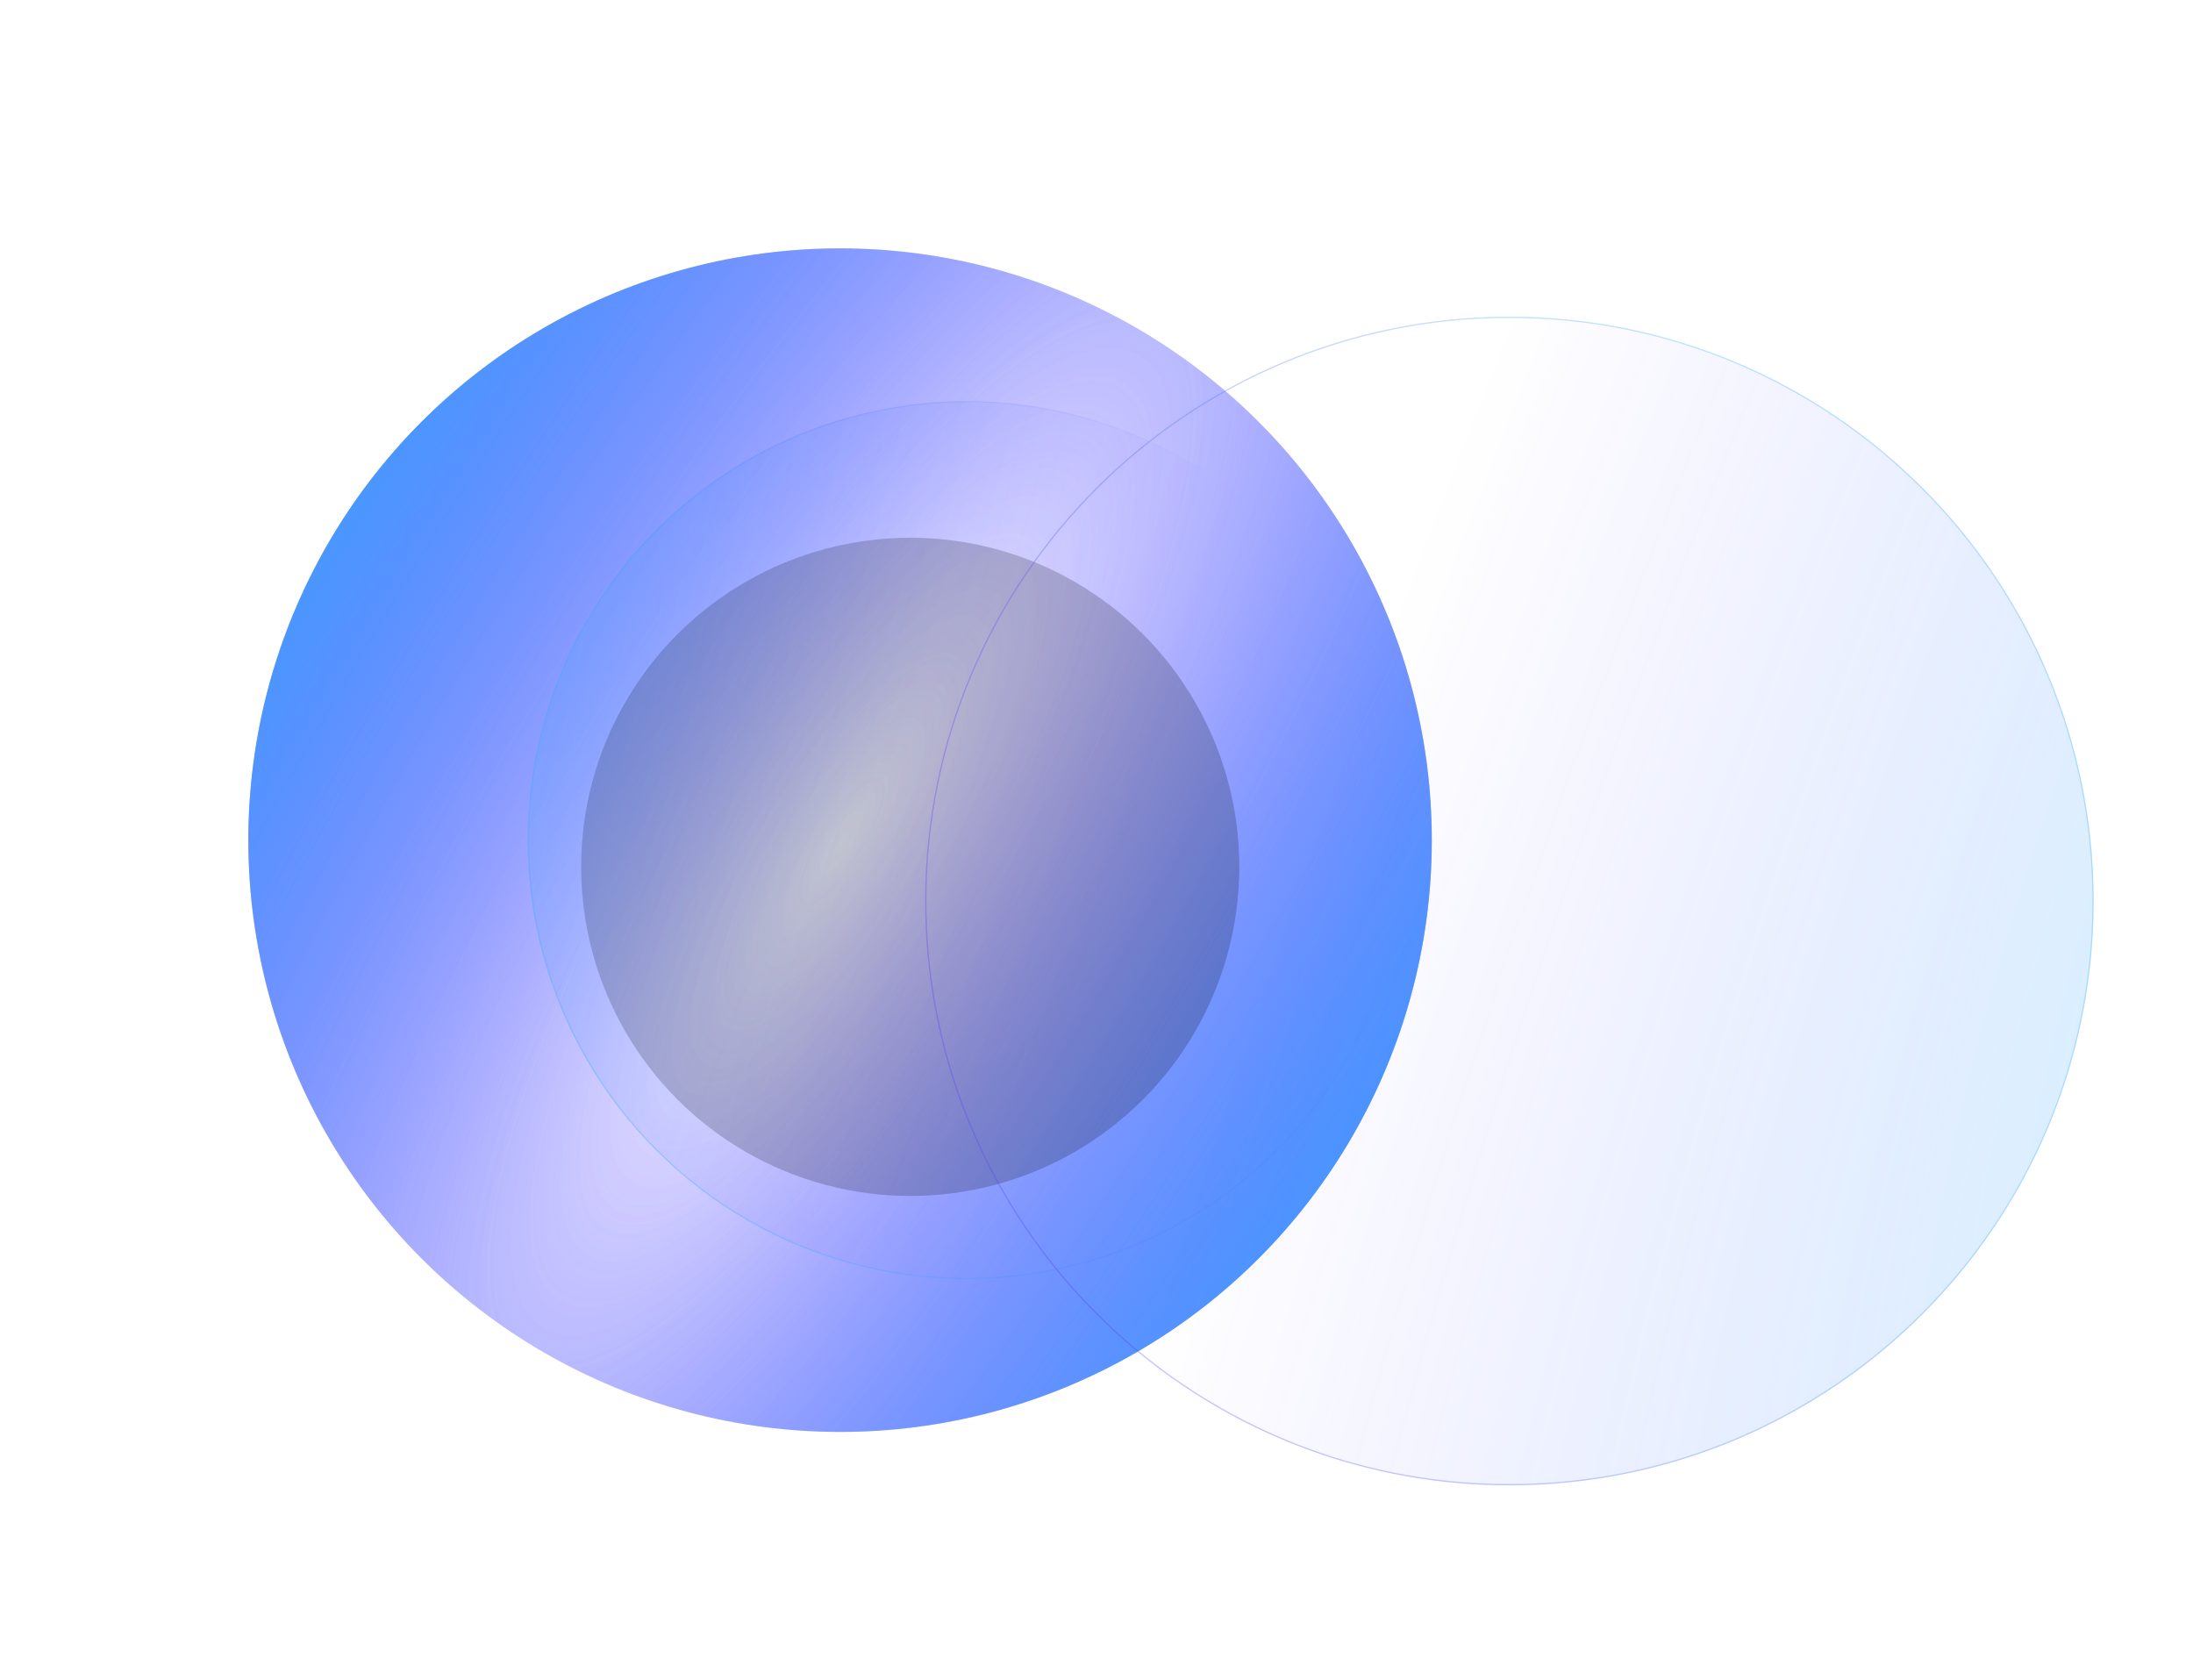
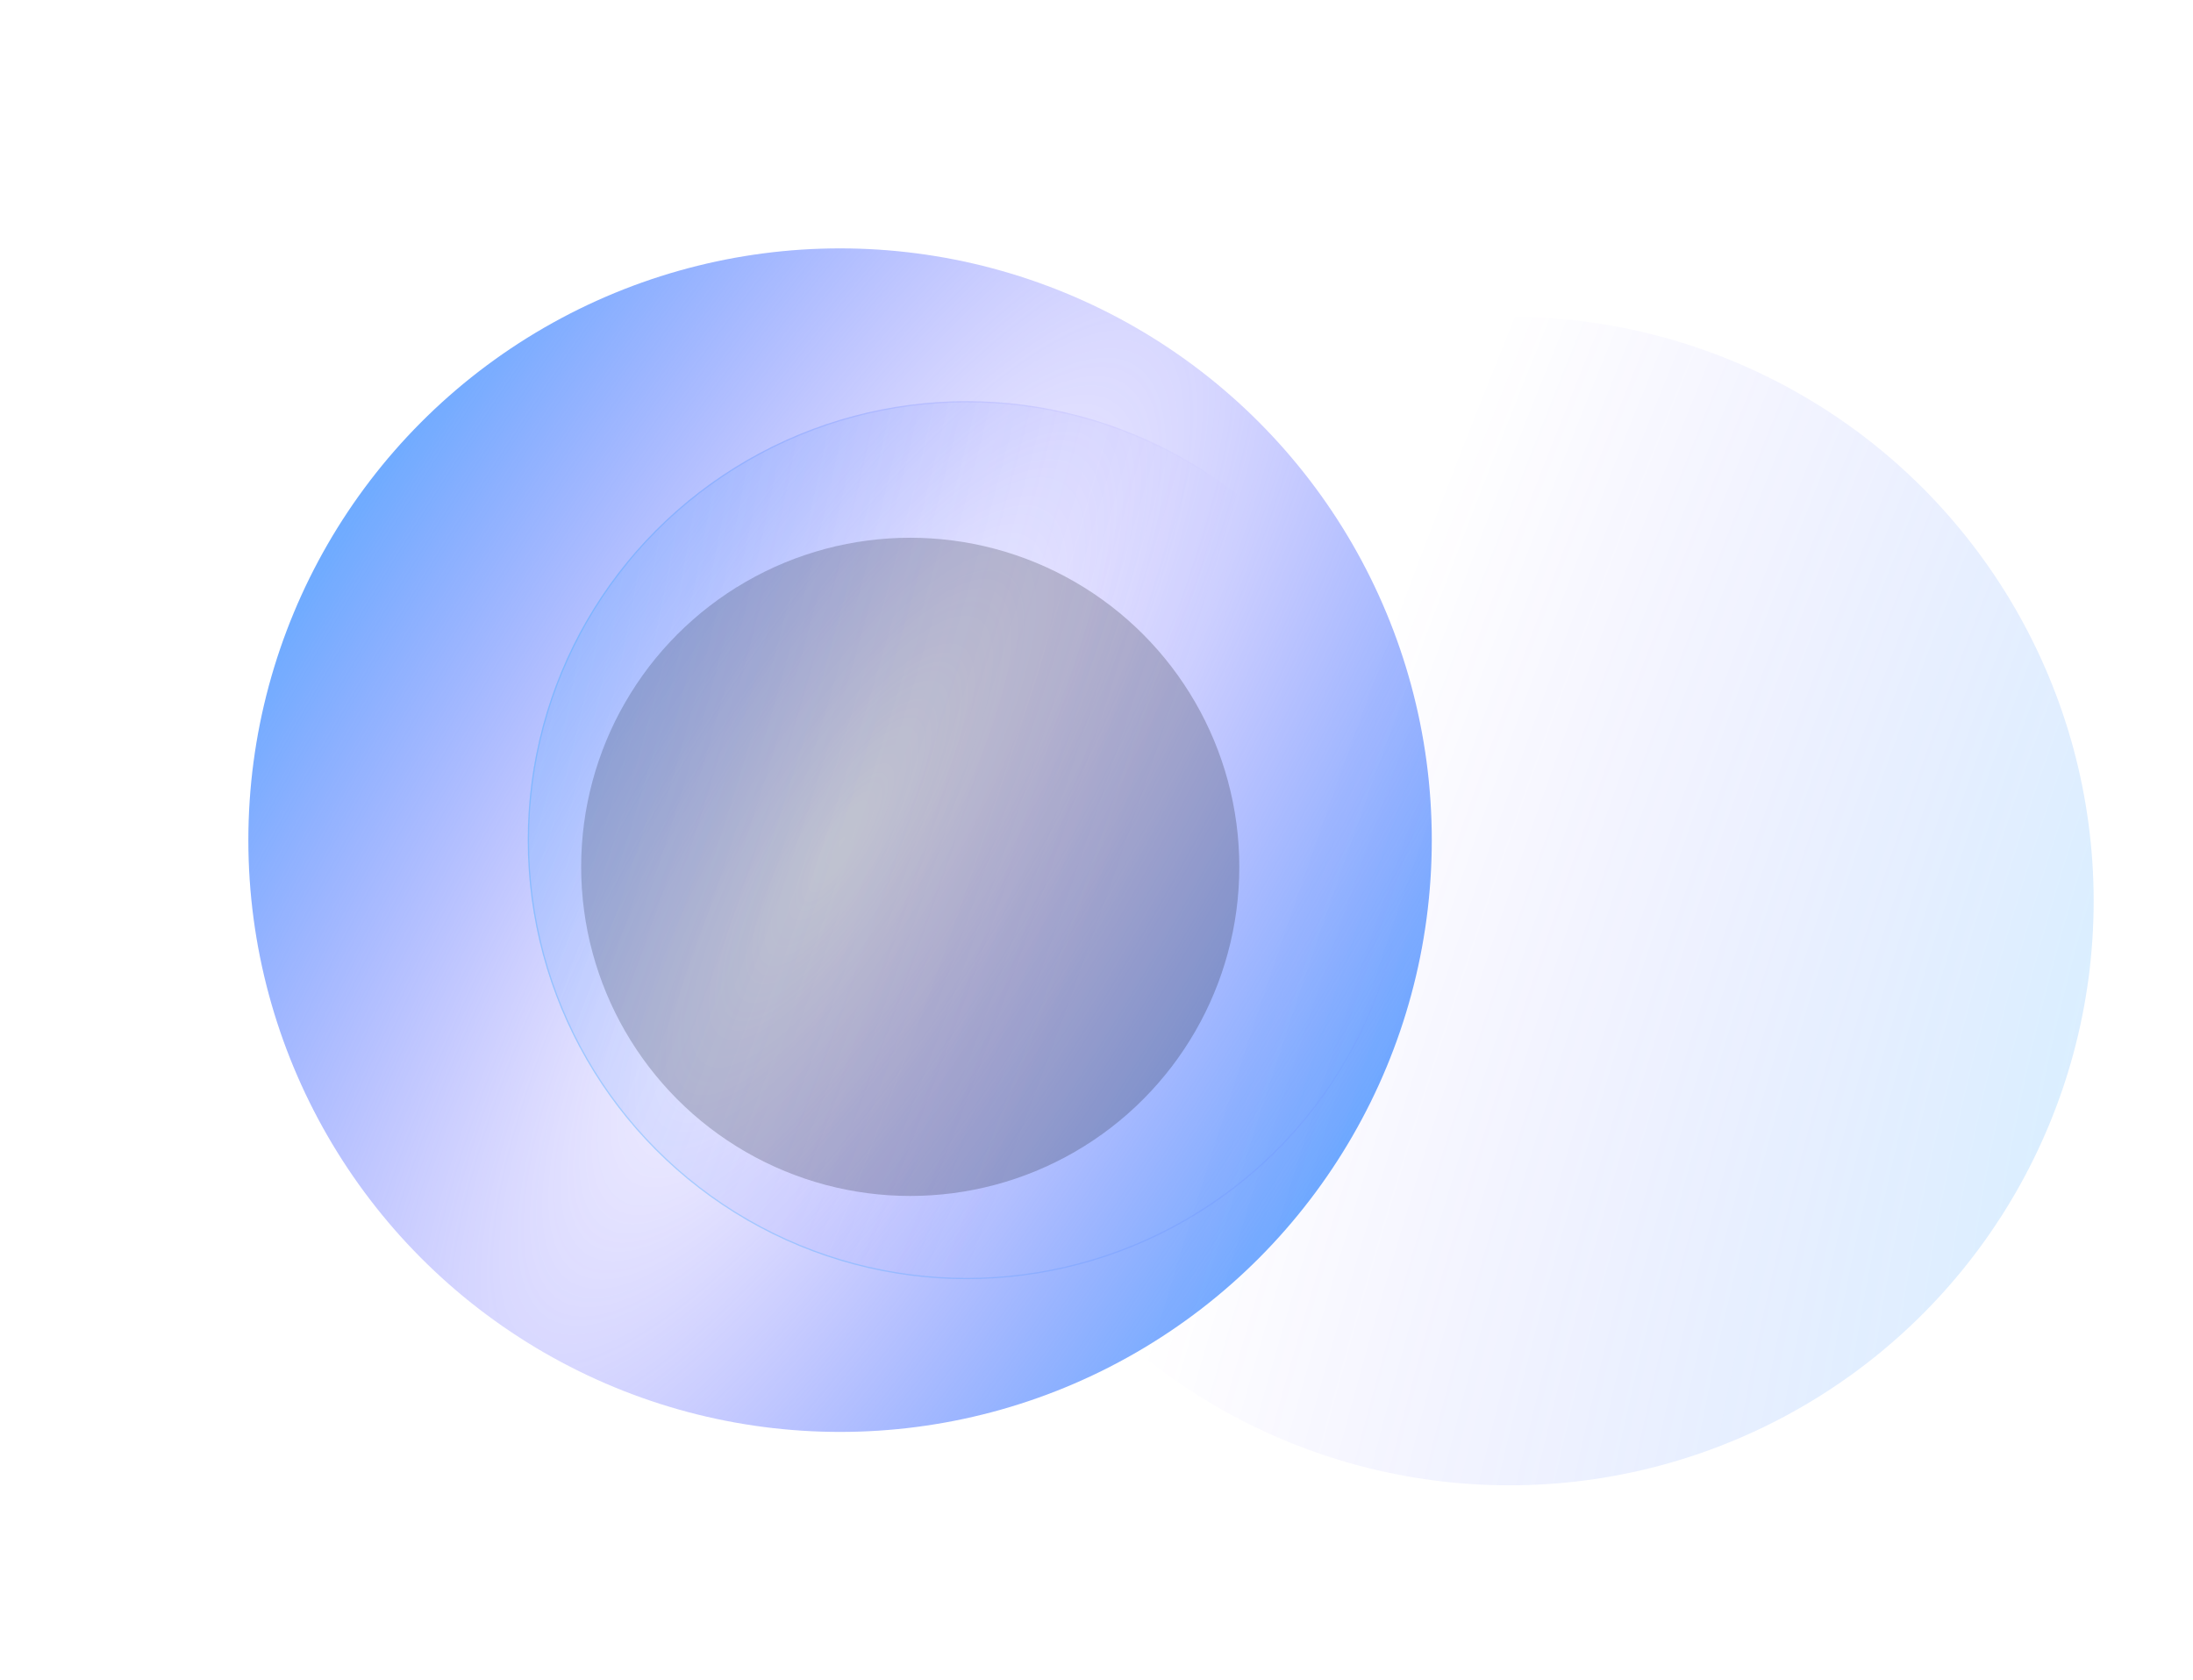
<svg xmlns="http://www.w3.org/2000/svg" width="1766" height="1353" viewBox="0 0 1766 1353" fill="none">
  <g filter="url(#filter0_f_613_24964)">
-     <circle cx="676.5" cy="676.5" r="476.5" fill="url(#paint0_radial_613_24964)" />
-   </g>
+     </g>
  <g filter="url(#filter1_f_613_24964)">
    <circle cx="676.5" cy="676.5" r="476.5" fill="url(#paint1_radial_613_24964)" />
  </g>
  <g filter="url(#filter2_f_613_24964)">
    <circle cx="733" cy="698" r="265" fill="black" fill-opacity="0.2" />
  </g>
  <circle cx="778.5" cy="676.5" r="353.5" fill="url(#paint2_radial_613_24964)" fill-opacity="0.2" />
  <circle cx="778.5" cy="676.5" r="353" stroke="url(#paint3_linear_613_24964)" stroke-opacity="0.3" />
  <g filter="url(#filter3_f_613_24964)">
    <ellipse cx="1215.5" cy="725.5" rx="470.5" ry="470.5" transform="rotate(-180 1215.5 725.5)" fill="url(#paint4_radial_613_24964)" fill-opacity="0.2" />
-     <path d="M1215.5 1195.5C955.926 1195.5 745.5 985.074 745.5 725.5C745.5 465.926 955.926 255.5 1215.5 255.5C1475.07 255.5 1685.5 465.926 1685.5 725.5C1685.5 985.074 1475.07 1195.5 1215.5 1195.5Z" stroke="url(#paint5_linear_613_24964)" stroke-opacity="0.3" />
  </g>
  <defs>
    <filter id="filter0_f_613_24964" x="0" y="0" width="1353" height="1353" filterUnits="userSpaceOnUse" color-interpolation-filters="sRGB">
      <feFlood flood-opacity="0" result="BackgroundImageFix" />
      <feBlend mode="normal" in="SourceGraphic" in2="BackgroundImageFix" result="shape" />
      <feGaussianBlur stdDeviation="100" result="effect1_foregroundBlur_613_24964" />
    </filter>
    <filter id="filter1_f_613_24964" x="50" y="50" width="1253" height="1253" filterUnits="userSpaceOnUse" color-interpolation-filters="sRGB">
      <feFlood flood-opacity="0" result="BackgroundImageFix" />
      <feBlend mode="normal" in="SourceGraphic" in2="BackgroundImageFix" result="shape" />
      <feGaussianBlur stdDeviation="75" result="effect1_foregroundBlur_613_24964" />
    </filter>
    <filter id="filter2_f_613_24964" x="268" y="233" width="930" height="930" filterUnits="userSpaceOnUse" color-interpolation-filters="sRGB">
      <feFlood flood-opacity="0" result="BackgroundImageFix" />
      <feBlend mode="normal" in="SourceGraphic" in2="BackgroundImageFix" result="shape" />
      <feGaussianBlur stdDeviation="100" result="effect1_foregroundBlur_613_24964" />
    </filter>
    <filter id="filter3_f_613_24964" x="665" y="175" width="1101" height="1101" filterUnits="userSpaceOnUse" color-interpolation-filters="sRGB">
      <feFlood flood-opacity="0" result="BackgroundImageFix" />
      <feBlend mode="normal" in="SourceGraphic" in2="BackgroundImageFix" result="shape" />
      <feGaussianBlur stdDeviation="40" result="effect1_foregroundBlur_613_24964" />
    </filter>
    <radialGradient id="paint0_radial_613_24964" cx="0" cy="0" r="1" gradientTransform="matrix(753.3 -36.654 -1038.32 1938.23 677.764 677.764)" gradientUnits="userSpaceOnUse">
      <stop stop-color="#5533FF" stop-opacity="0" />
      <stop offset="1" stop-color="#37AEFF" />
    </radialGradient>
    <radialGradient id="paint1_radial_613_24964" cx="0" cy="0" r="1" gradientTransform="matrix(753.3 -36.654 -1038.32 1938.23 677.764 677.764)" gradientUnits="userSpaceOnUse">
      <stop stop-color="#5533FF" stop-opacity="0" />
      <stop offset="1" stop-color="#37AEFF" />
    </radialGradient>
    <radialGradient id="paint2_radial_613_24964" cx="0" cy="0" r="1" gradientTransform="matrix(707 -155.653 -671.369 2000.98 217.776 796.521)" gradientUnits="userSpaceOnUse">
      <stop offset="0.174" stop-color="#37AEFF" />
      <stop offset="1" stop-color="#5533FF" stop-opacity="0" />
    </radialGradient>
    <linearGradient id="paint3_linear_613_24964" x1="958" y1="336.5" x2="260.132" y2="611.279" gradientUnits="userSpaceOnUse">
      <stop stop-color="#5533FF" stop-opacity="0" />
      <stop offset="0.684" stop-color="#37AEFF" />
    </linearGradient>
    <radialGradient id="paint4_radial_613_24964" cx="0" cy="0" r="1" gradientTransform="matrix(941 -207.17 -893.576 2663.25 469.19 885.245)" gradientUnits="userSpaceOnUse">
      <stop offset="0.174" stop-color="#37AEFF" />
      <stop offset="1" stop-color="#5533FF" stop-opacity="0" />
    </radialGradient>
    <linearGradient id="paint5_linear_613_24964" x1="976.59" y1="1178.03" x2="1905.43" y2="812.307" gradientUnits="userSpaceOnUse">
      <stop stop-color="#5533FF" />
      <stop offset="0.684" stop-color="#37AEFF" />
    </linearGradient>
  </defs>
</svg>